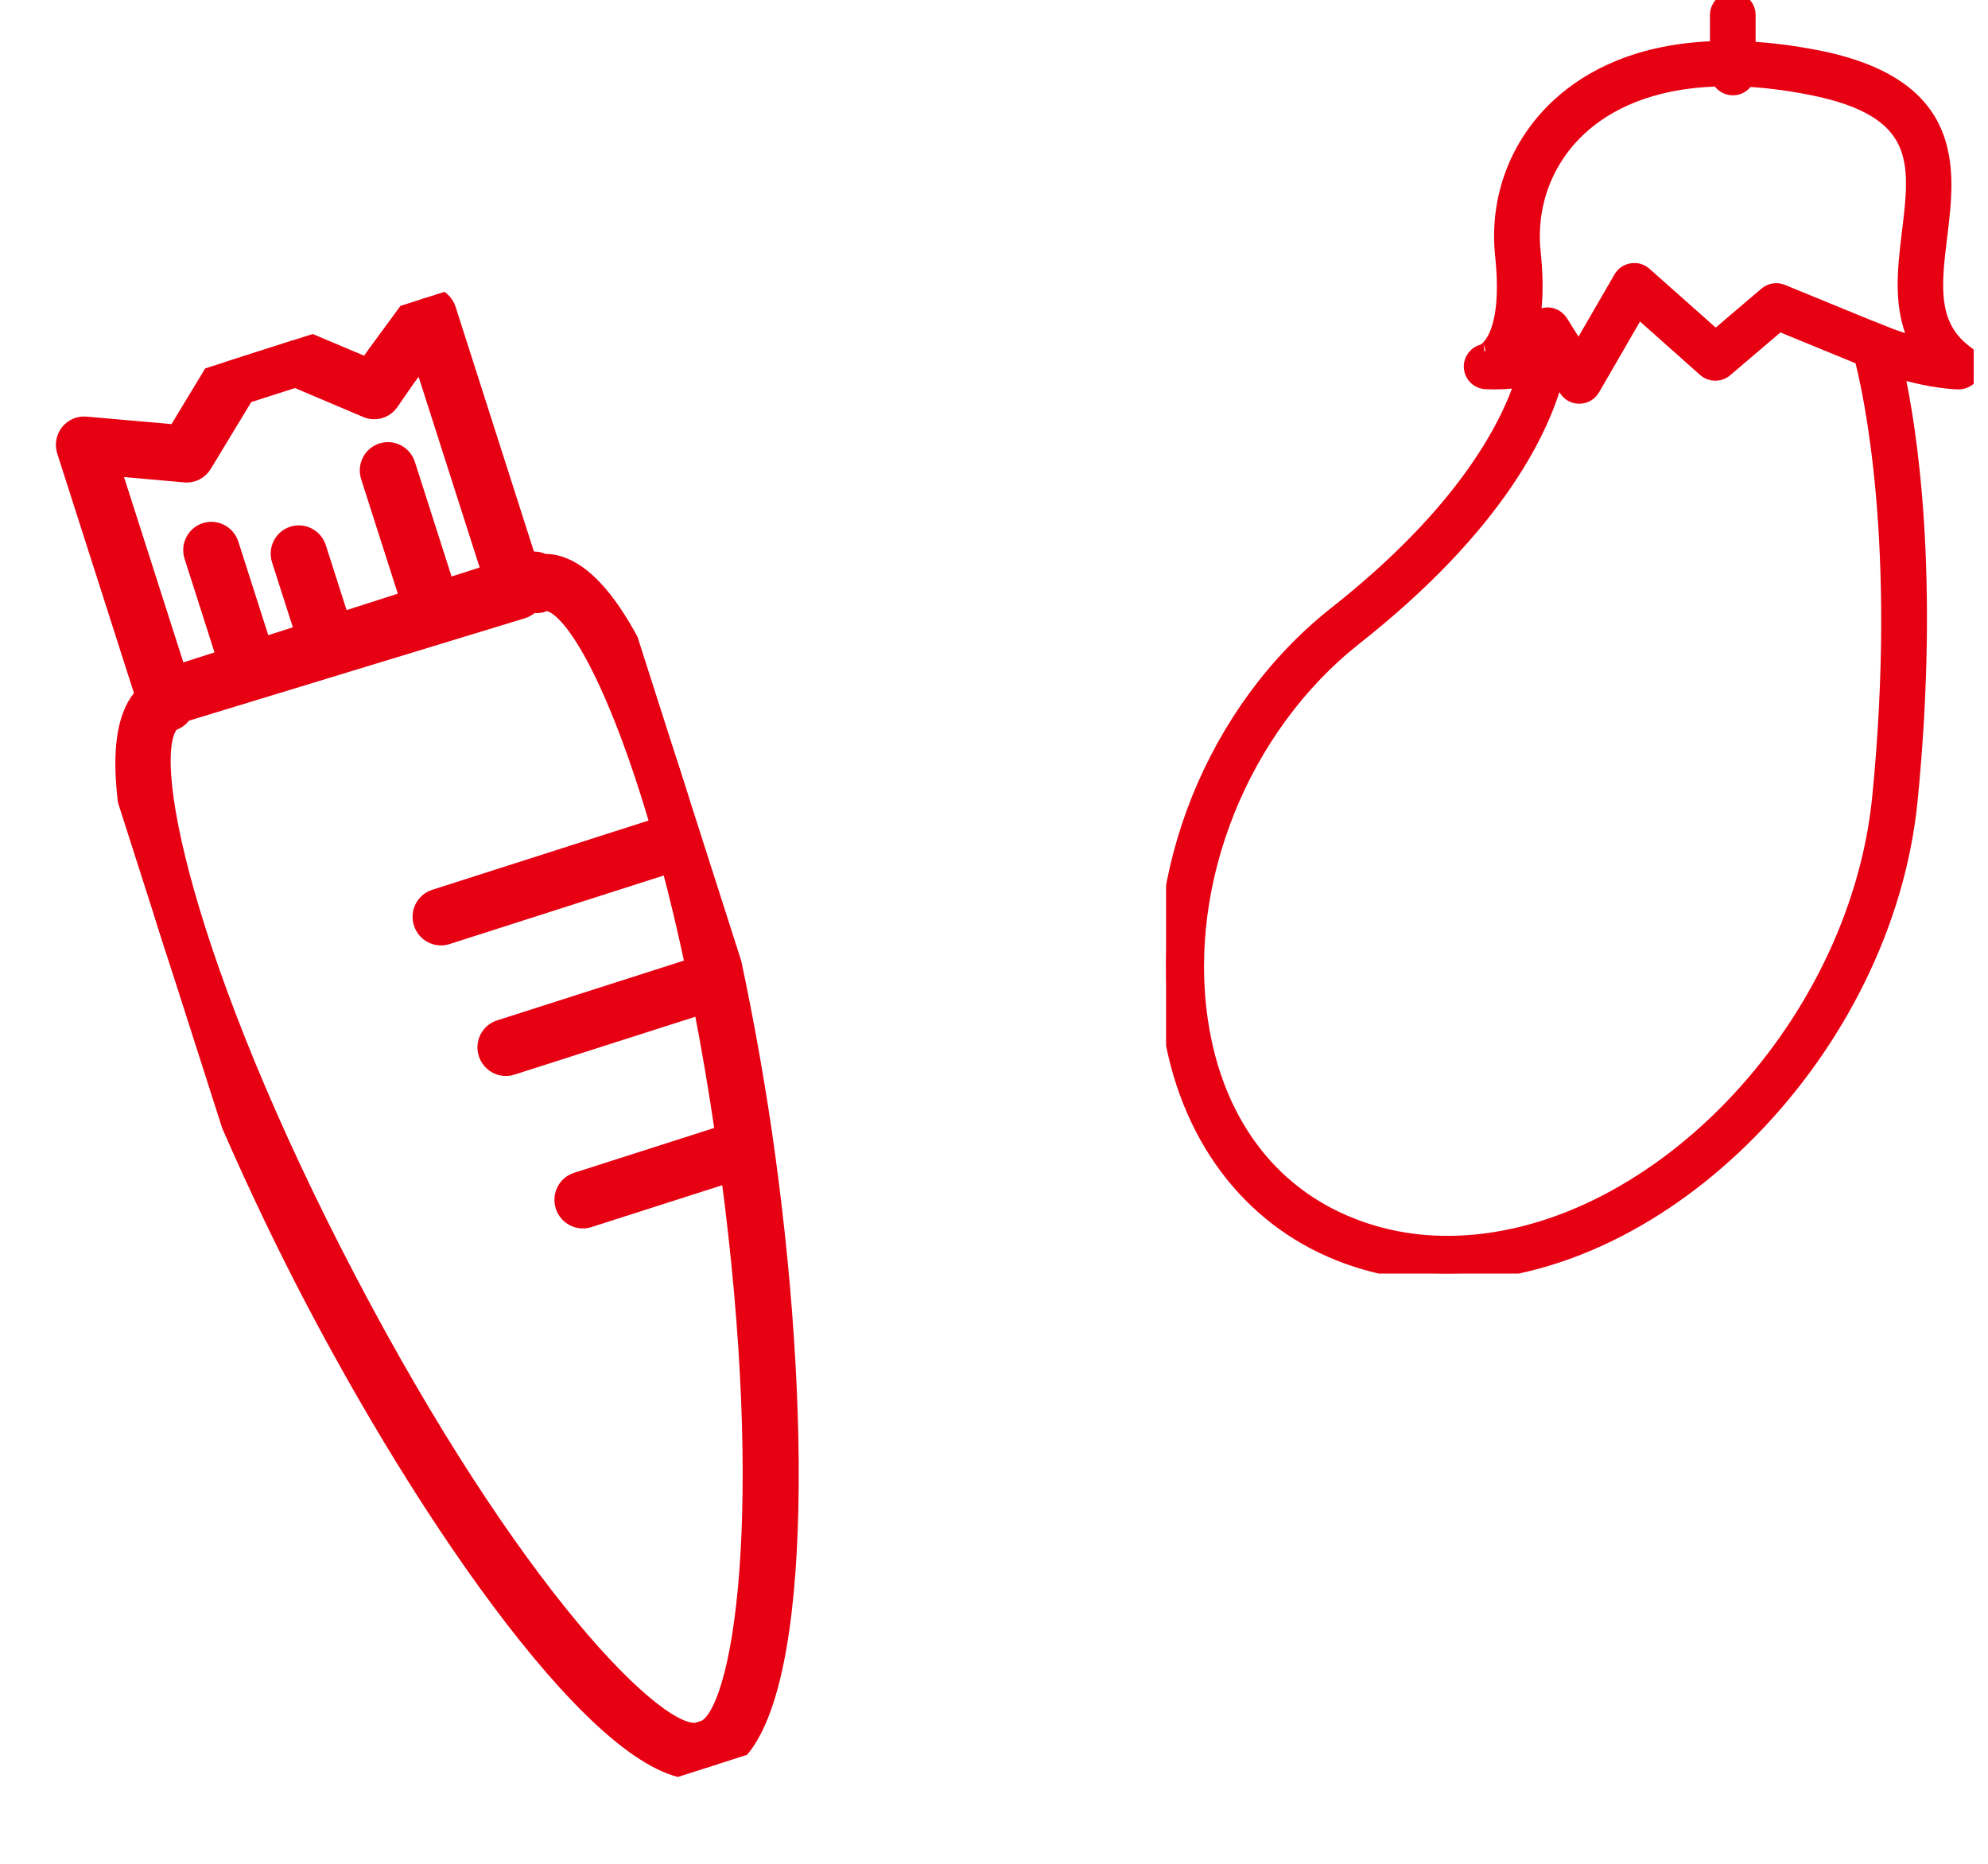
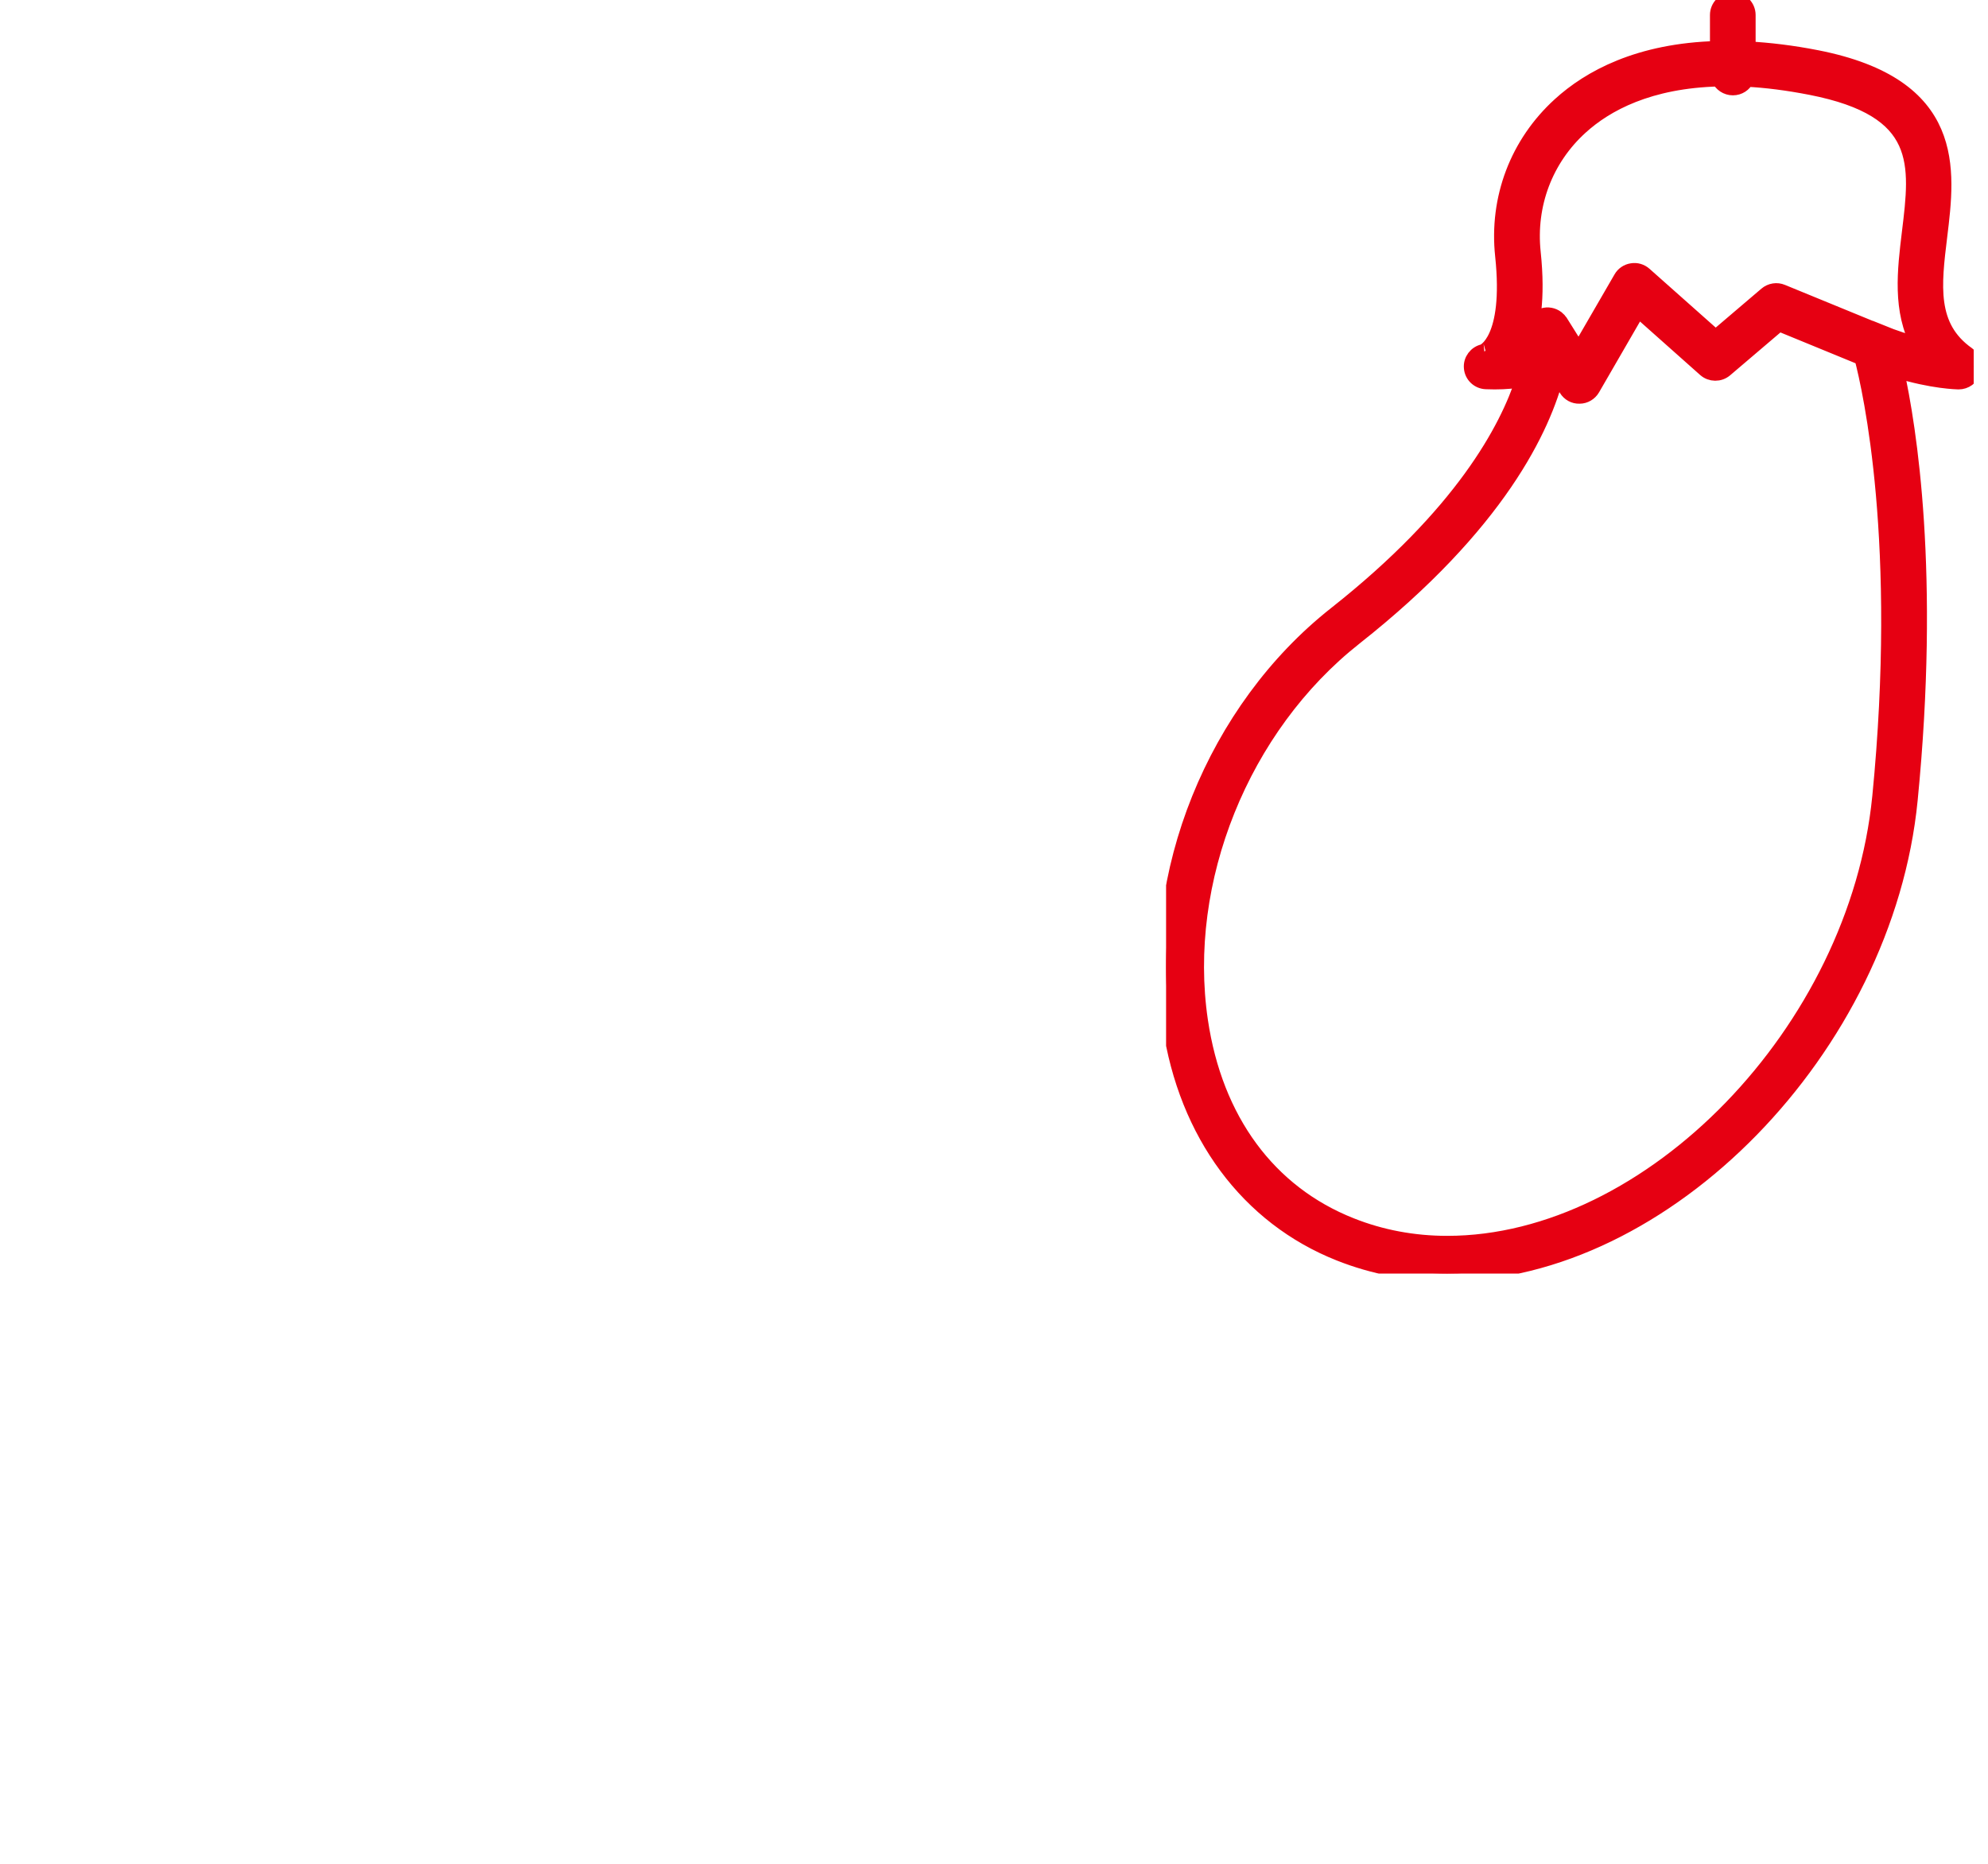
<svg xmlns="http://www.w3.org/2000/svg" width="64" height="60" viewBox="0 0 64 60" fill="none">
  <g clip-path="url(#clip0_2002_675)">
-     <path d="M17.483 18.186C17.352 18.105 17.188 18.082 17.029 18.133L16.95 18.158L14.333 9.982C14.268 9.78 14.099 9.628 13.893 9.595C13.685 9.558 13.478 9.644 13.352 9.812L12.149 11.451L11.849 11.884L9.748 10.997C9.625 10.945 9.49 10.937 9.362 10.978L7.313 11.634C7.185 11.675 7.076 11.761 7.006 11.875L5.707 14.021L2.754 13.76C2.569 13.744 2.387 13.822 2.27 13.97C2.154 14.119 2.119 14.316 2.177 14.496L4.706 22.395C2.438 24.641 6.634 35.061 10.144 41.765C14.369 49.831 20.043 57.58 22.768 56.894C22.771 56.893 22.775 56.892 22.782 56.89C22.834 56.881 22.884 56.865 22.924 56.844C22.927 56.843 22.934 56.841 22.942 56.839C22.963 56.832 23.003 56.823 23.017 56.819C23.038 56.812 23.067 56.803 23.093 56.786C23.096 56.785 23.104 56.783 23.107 56.782C25.722 55.754 25.842 46.15 24.597 37.134C23.532 29.409 20.76 18.041 17.479 18.183L17.483 18.186ZM5.965 15.18C6.175 15.2 6.376 15.096 6.486 14.914L7.857 12.65L9.513 12.12L11.833 13.103C12.076 13.204 12.352 13.123 12.502 12.909L13.05 12.118L13.601 11.371L15.882 18.496L14.311 18.999L13.024 14.979C12.928 14.681 12.614 14.515 12.319 14.61C12.025 14.704 11.865 15.021 11.96 15.32L13.247 19.339L10.931 20.081L10.156 17.659C10.06 17.36 9.746 17.195 9.451 17.289C9.157 17.384 8.997 17.701 9.092 17.999L9.868 20.421L8.41 20.888L7.34 17.545C7.244 17.246 6.929 17.081 6.635 17.175C6.341 17.27 6.18 17.587 6.276 17.885L7.346 21.229L5.676 21.763L3.499 14.962L5.962 15.181L5.965 15.18ZM22.685 55.731C22.685 55.731 22.66 55.739 22.649 55.742C22.631 55.748 22.617 55.752 22.592 55.76C22.568 55.768 22.55 55.774 22.536 55.779C22.525 55.782 22.511 55.786 22.5 55.79C21.175 56.182 16.364 51.228 11.133 41.238C5.902 31.249 4.35 24.068 5.505 23.183C5.533 23.174 5.576 23.16 5.603 23.147C5.719 23.094 5.808 23.006 5.864 22.901L16.807 19.565L16.814 19.562C16.927 19.526 17.024 19.451 17.092 19.358C17.21 19.396 17.333 19.4 17.452 19.358L17.528 19.326C17.528 19.326 17.549 19.319 17.556 19.317C18.459 19.293 19.944 21.928 21.31 26.645L14.019 28.979C13.724 29.073 13.564 29.391 13.66 29.689C13.755 29.988 14.07 30.153 14.364 30.059L21.613 27.738C21.895 28.791 22.167 29.933 22.427 31.16L16.107 33.183C15.813 33.277 15.652 33.594 15.748 33.893C15.844 34.191 16.159 34.356 16.453 34.262L22.655 32.277C22.919 33.613 23.161 35.043 23.383 36.554L18.585 38.09C18.291 38.185 18.131 38.502 18.226 38.801C18.322 39.099 18.637 39.264 18.931 39.17L23.545 37.693C25.005 48.616 23.977 55.285 22.688 55.73L22.685 55.731Z" fill="#E60012" stroke="#E60012" stroke-width="0.7" />
-   </g>
+     </g>
  <g clip-path="url(#clip1_2002_675)">
    <path d="M63.055 12.286C63.266 12.286 63.453 12.151 63.518 11.951C63.583 11.752 63.508 11.533 63.337 11.411C62.078 10.523 62.247 9.174 62.438 7.607C62.703 5.445 63.033 2.758 58.488 1.863C57.686 1.706 56.948 1.619 56.269 1.583V0.483C56.269 0.216 56.052 0 55.784 0C55.515 0 55.299 0.216 55.299 0.483V1.57C52.756 1.635 51.171 2.513 50.224 3.376C48.858 4.618 48.186 6.388 48.383 8.232C48.674 10.98 47.755 11.327 47.762 11.327C47.523 11.376 47.354 11.598 47.377 11.839C47.396 12.083 47.597 12.273 47.843 12.28C47.937 12.283 48.03 12.286 48.118 12.286C48.47 12.286 48.778 12.257 49.049 12.203C48.529 13.818 47.073 16.563 43.01 19.768C39.106 22.844 36.965 28.16 37.676 32.997C38.194 36.501 40.18 39.179 43.13 40.347C44.217 40.778 45.381 40.997 46.591 40.997C53.6 40.997 60.7 33.731 61.486 25.75C62.205 18.465 61.454 13.773 61.043 11.91C62.224 12.277 63.013 12.283 63.052 12.286H63.055ZM60.523 25.657C59.782 33.18 53.141 40.035 46.591 40.035C45.504 40.035 44.459 39.838 43.489 39.452C40.833 38.4 39.109 36.057 38.637 32.859C37.974 28.35 39.97 23.395 43.609 20.524C48.247 16.865 49.683 13.744 50.117 12.019L50.431 12.518C50.521 12.663 50.676 12.753 50.851 12.746C51.022 12.746 51.178 12.65 51.262 12.505L52.734 9.96L54.898 11.884C55.079 12.045 55.354 12.048 55.538 11.89L57.272 10.413L59.947 11.511C60.222 12.563 61.328 17.474 60.523 25.663V25.657ZM60.539 10.703L57.369 9.403C57.201 9.332 57.007 9.364 56.867 9.483L55.231 10.877L52.937 8.84C52.827 8.743 52.682 8.698 52.536 8.724C52.391 8.746 52.264 8.833 52.193 8.959L50.825 11.321L50.23 10.371C50.23 10.371 50.227 10.368 50.224 10.365C50.198 10.323 50.165 10.288 50.13 10.259C50.123 10.256 50.117 10.249 50.114 10.246C49.991 10.153 49.829 10.12 49.677 10.169C49.677 10.169 49.677 10.169 49.674 10.169C49.674 10.169 49.674 10.169 49.67 10.169C49.654 10.172 49.641 10.178 49.625 10.185C49.489 10.246 49.395 10.359 49.357 10.494C49.357 10.497 49.357 10.503 49.353 10.507C49.34 10.555 49.334 10.603 49.337 10.651V10.658C49.337 10.664 49.344 10.806 49.311 11.063C49.269 11.102 49.198 11.15 49.066 11.195C49.337 10.584 49.509 9.625 49.35 8.125C49.188 6.587 49.745 5.113 50.88 4.084C51.699 3.34 53.086 2.587 55.344 2.533C55.418 2.7 55.59 2.819 55.787 2.819C55.984 2.819 56.146 2.706 56.224 2.542C56.855 2.574 57.547 2.661 58.304 2.809C61.962 3.527 61.748 5.274 61.477 7.488C61.331 8.692 61.169 10.011 61.781 11.112C61.422 11.021 61.001 10.89 60.539 10.7V10.703Z" fill="#E60012" stroke="#E60012" stroke-width="0.5" />
  </g>
  <defs>
    <clipPath id="clip0_2002_675">
      <rect width="17.556" height="47.825" fill="white" transform="translate(0 13.975) rotate(-17.752)" />
    </clipPath>
    <clipPath id="clip1_2002_675">
      <rect width="26" height="41" fill="white" transform="translate(37.54)" />
    </clipPath>
  </defs>
</svg>